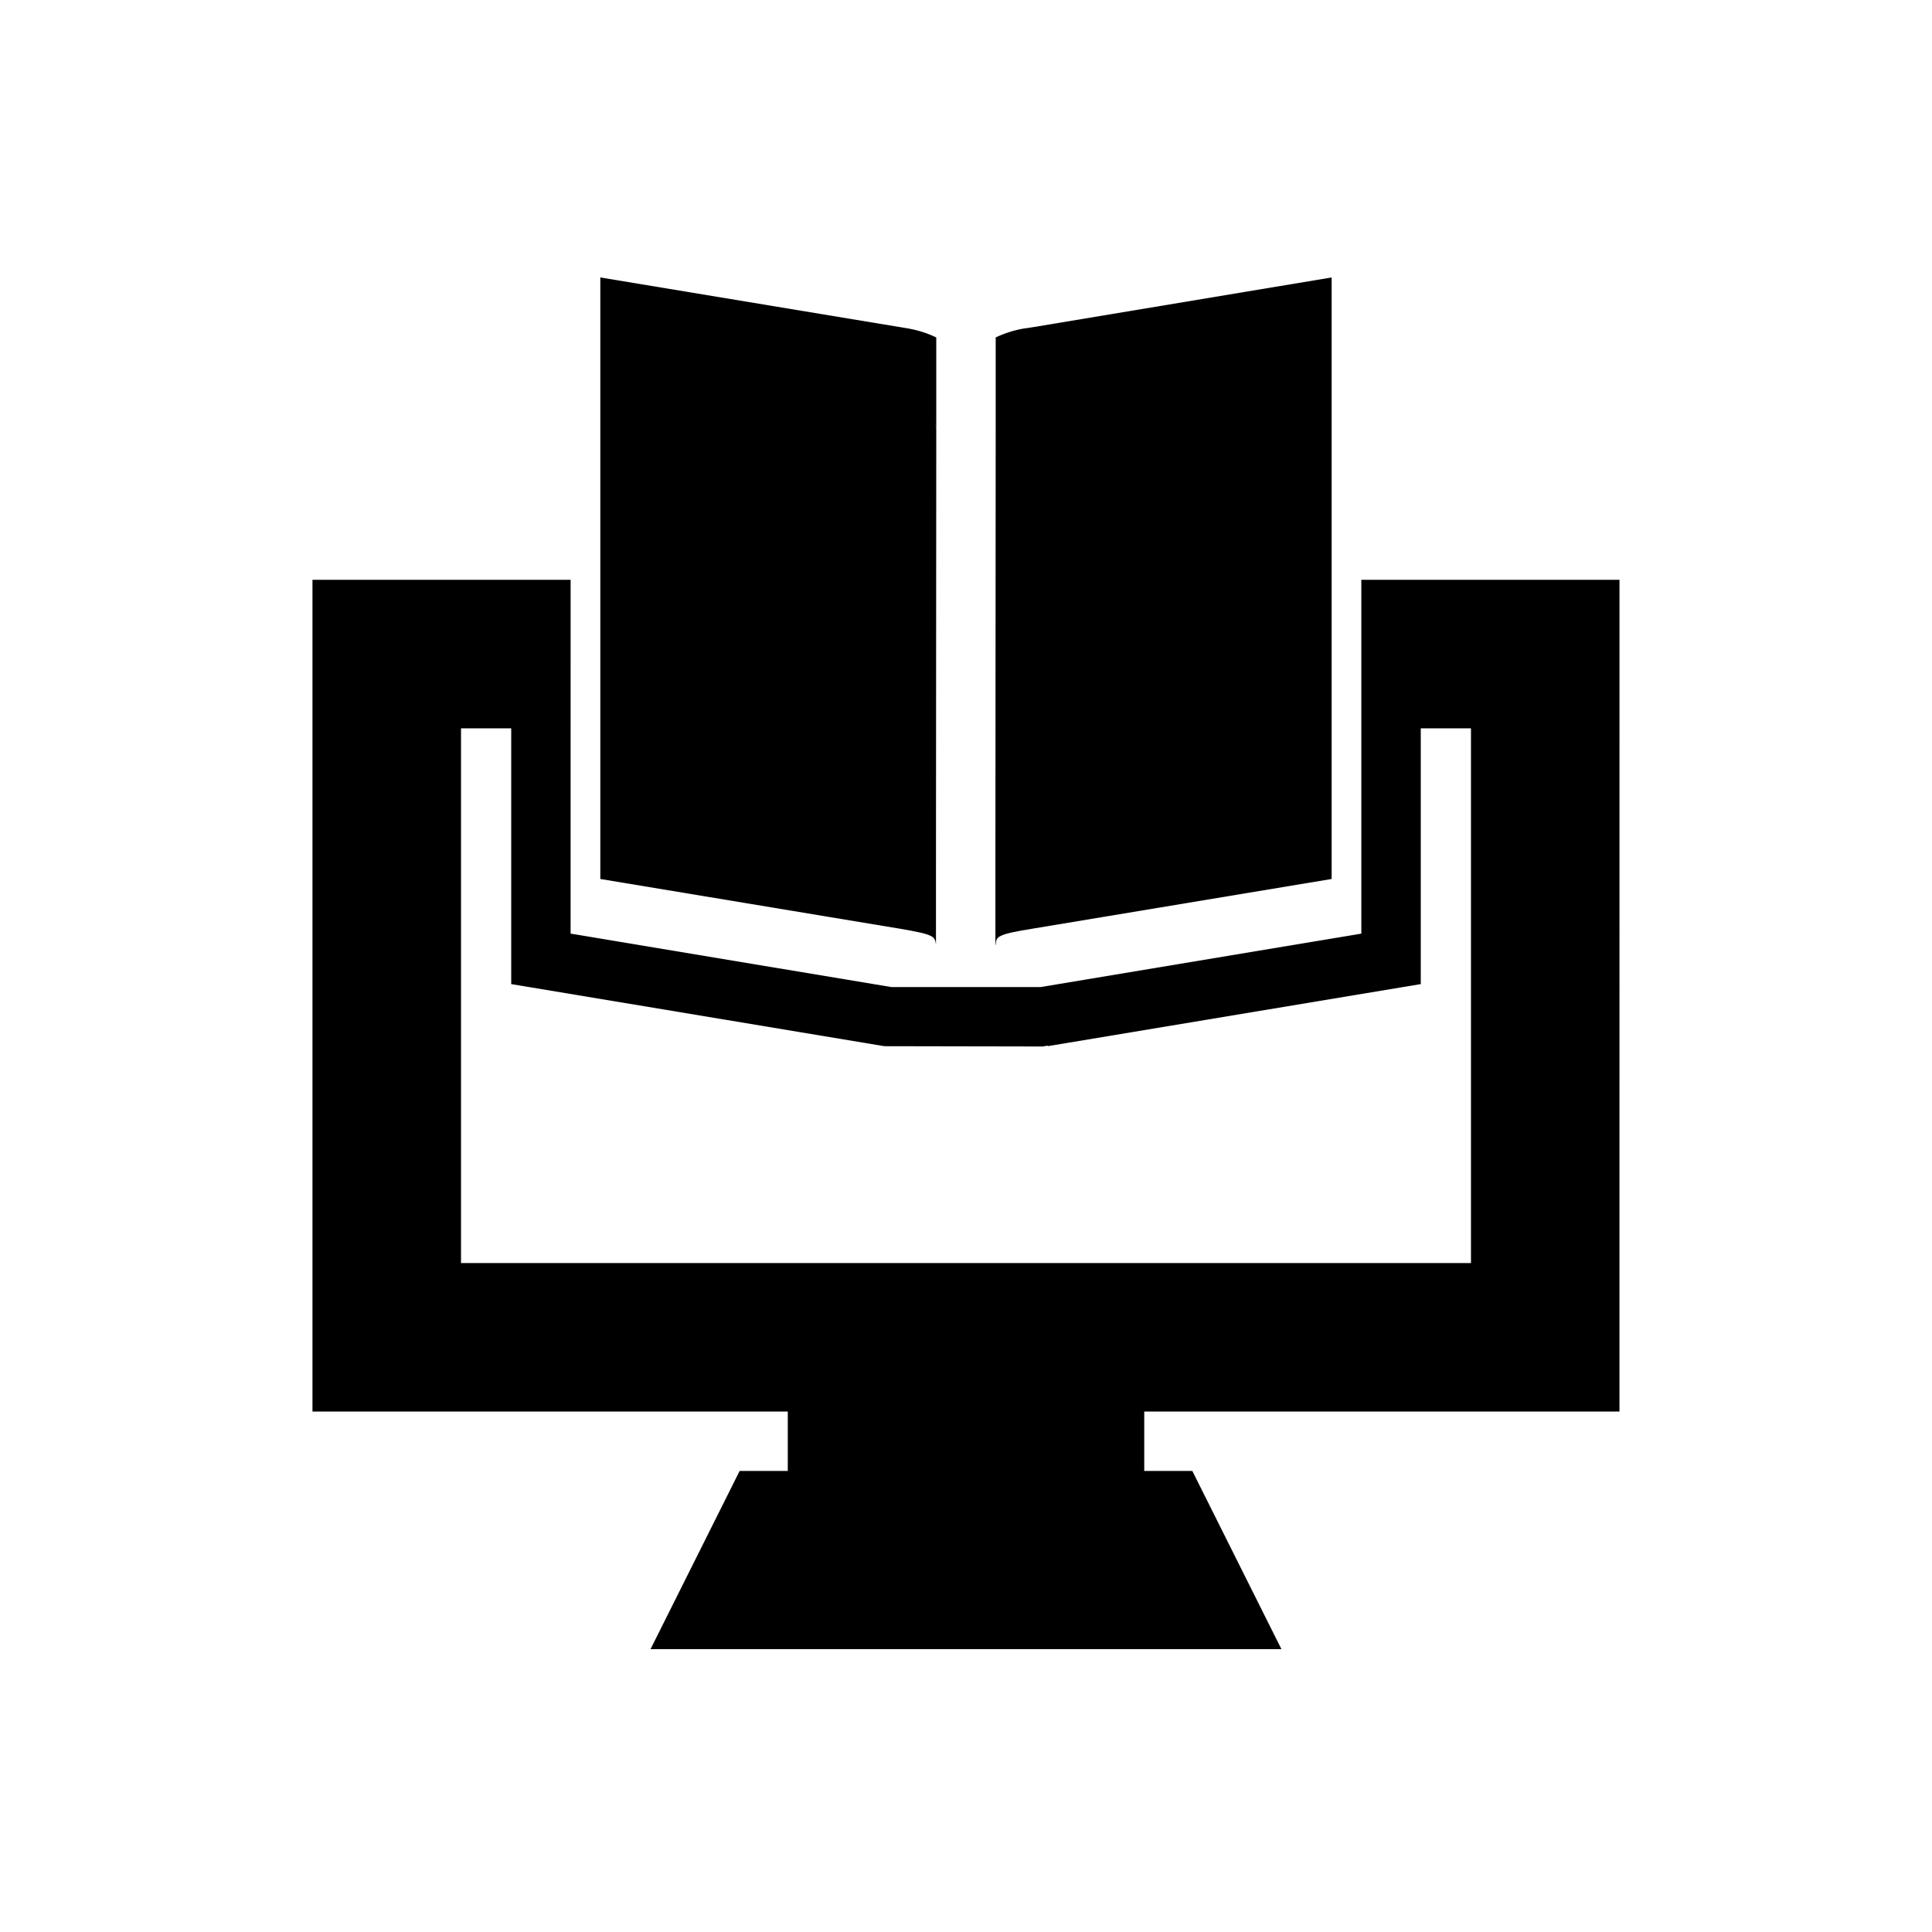
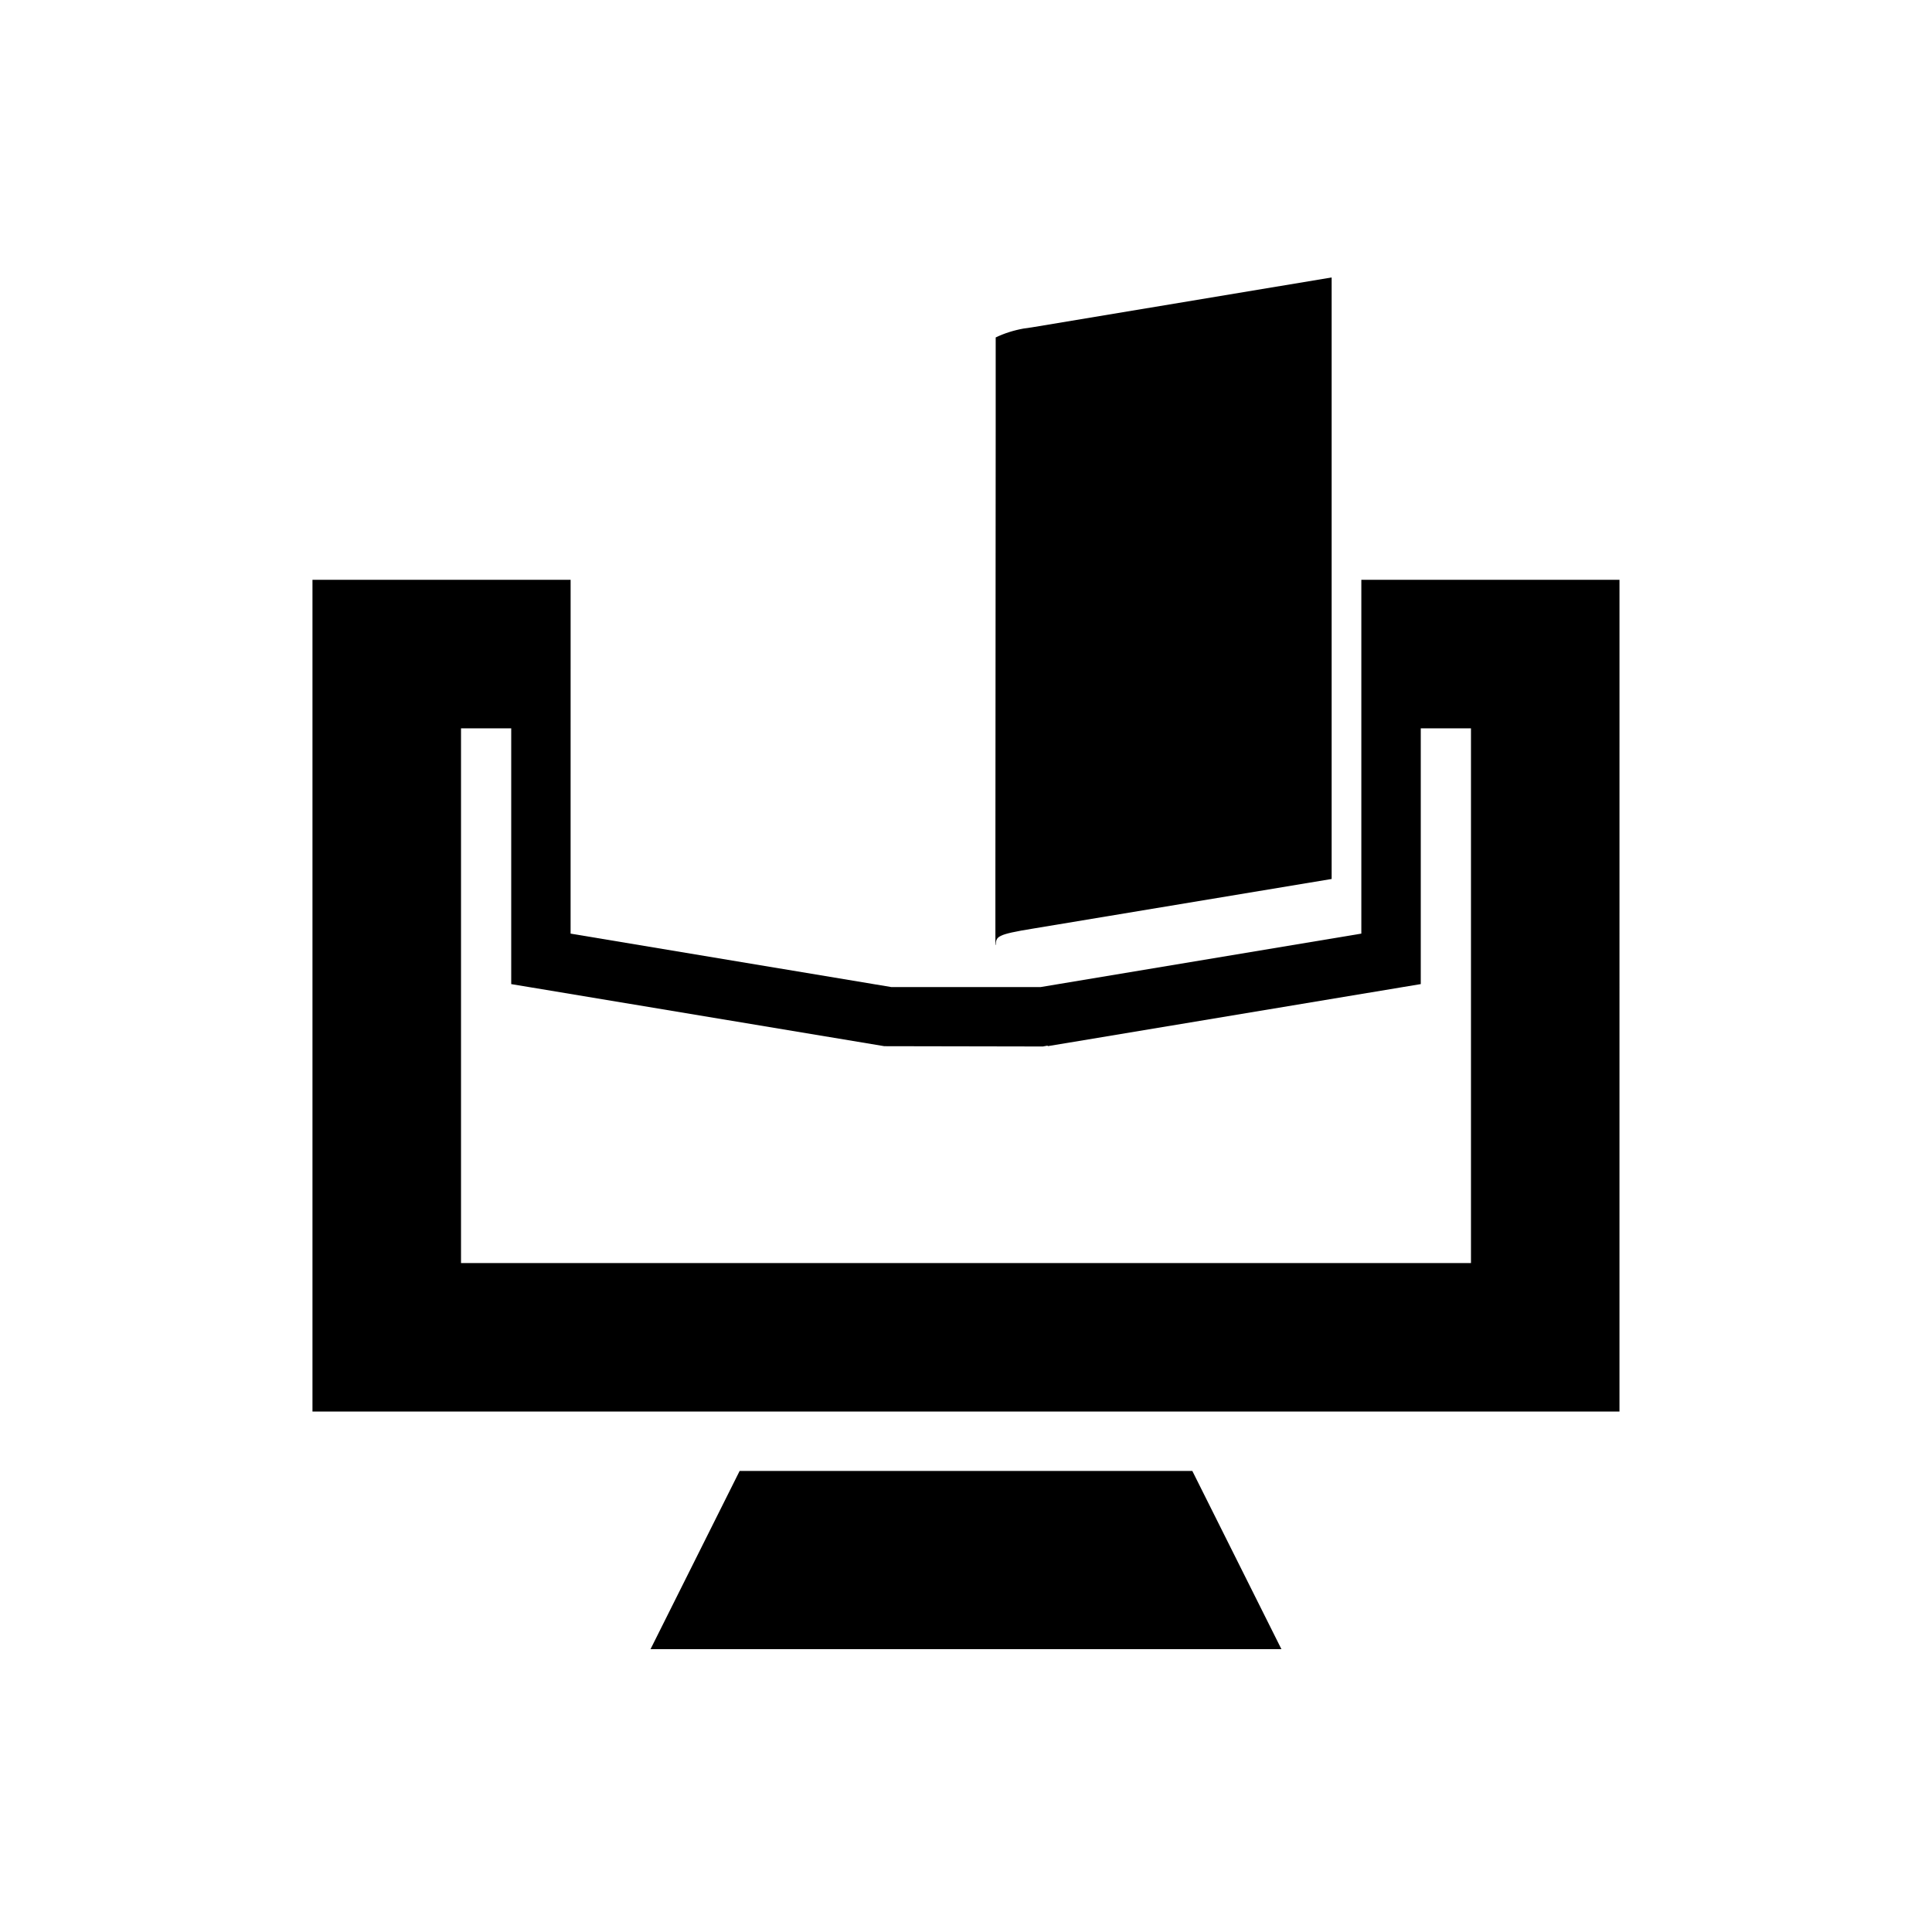
<svg xmlns="http://www.w3.org/2000/svg" fill="#000000" width="800px" height="800px" version="1.1" viewBox="144 144 512 512">
  <g>
-     <path d="m392.12 233.43c-2.281-1.102-4.723-1.891-7.32-2.363l-81.711-13.539v159.41l79.664 13.227c8.738 1.496 9.055 1.969 9.289 4.25v-18.422l0.078-117.92c-0.023-0.852-0.301-1.625-0.492-2.426 0.184 0.75 0.461 1.473 0.492 2.269zm-2.949 17.113c-0.035-0.039-0.09-0.062-0.125-0.105 0.035 0.043 0.09 0.066 0.125 0.105zm1.355 2.195c0.23 0.422 0.562 0.781 0.742 1.23-0.18-0.449-0.512-0.809-0.742-1.23z" />
    <path d="m417.47 230.75-2.203 0.316c-2.598 0.469-5.117 1.258-7.398 2.359v24.953l-0.078 117.61v18.422h0.078c0.156-2.203 0.156-2.754 9.918-4.328l79.113-13.145v-159.41z" />
    <path d="m504.77 297.66v93.758l-85.02 14.168h-39.516l-85.02-14.168 0.004-70.145v-23.617l-68.41 0.004v220.42h346.37l0.004-220.42zm-126.42 123.59 42.035 0.078 1.262-0.238v0.156l98.871-16.453v-67.773h13.305v141.7h-267.65v-141.7h13.305v67.777z" />
-     <path d="m352.77 502.34h94.465v47.23h-94.465z" />
    <path d="m459.98 533.82h-119.97l-23.617 47.23h167.2z" />
  </g>
</svg>